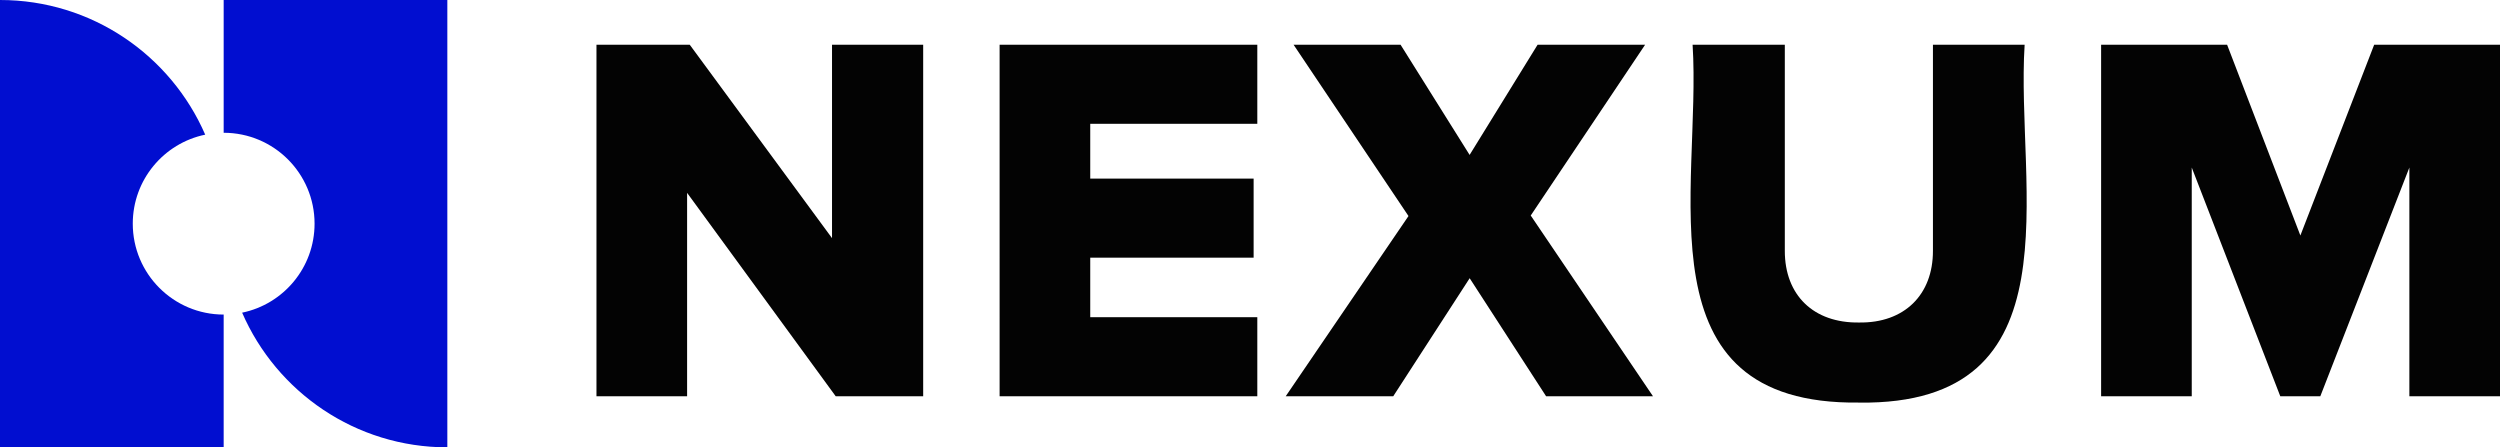
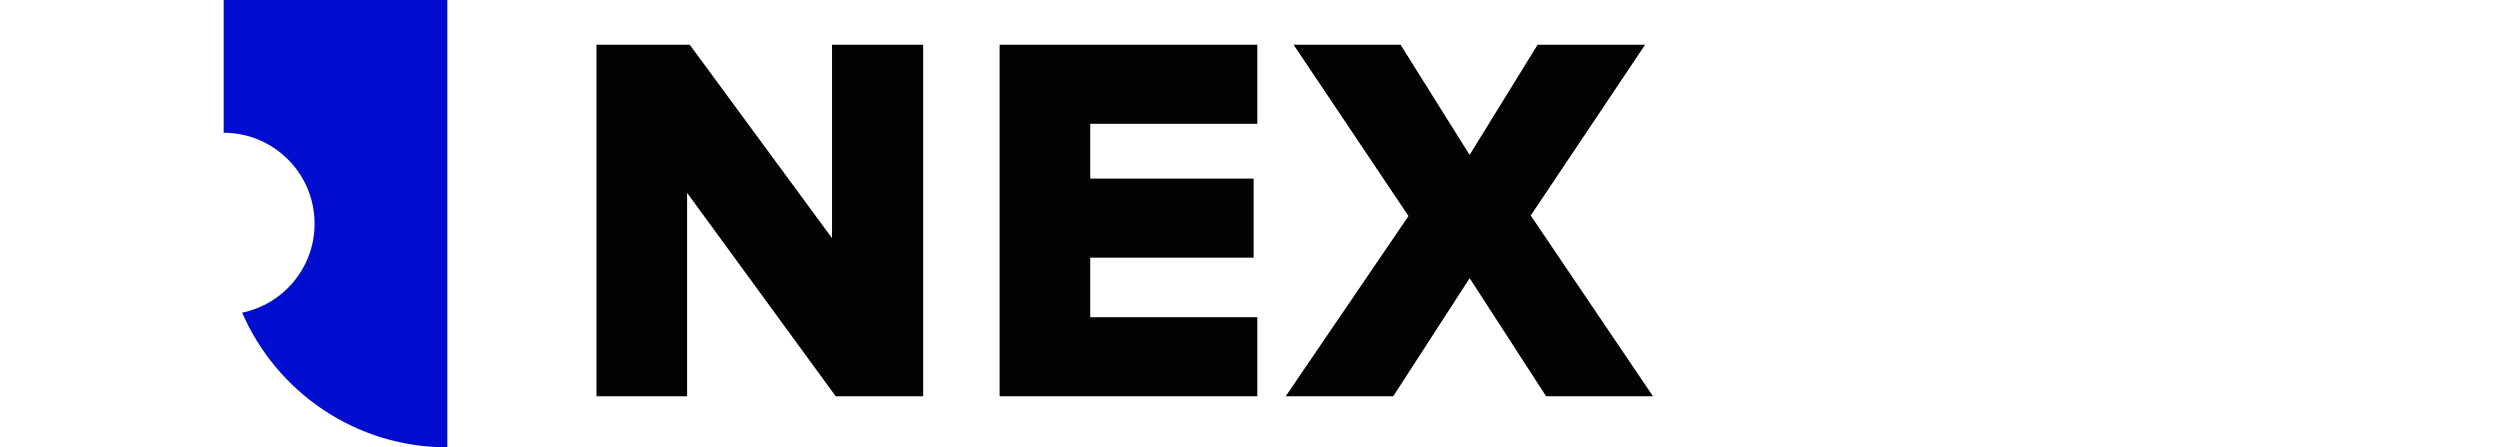
<svg xmlns="http://www.w3.org/2000/svg" id="katman_2" viewBox="0 0 475.26 85.04">
  <defs>
    <style>.cls-1{fill:#010ed0;}.cls-2{fill:#030303;}</style>
  </defs>
  <g id="katman_1">
    <g>
-       <path class="cls-1" d="M25.24,42.52c0-8.34,5.91-15.3,13.77-16.92C32.47,10.54,17.47,0,0,0V85.04H42.52v-25.24c-9.54,0-17.28-7.74-17.28-17.28Z" />
      <path class="cls-1" d="M59.8,42.52c0,8.34-5.91,15.3-13.77,16.92,6.54,15.06,21.54,25.6,39.01,25.6V0H42.52V25.24c9.54,0,17.28,7.74,17.28,17.28Z" />
    </g>
    <g>
      <path class="cls-2" d="M175.5,75.33h-16.63l-28.25-38.67v38.67h-17.23V8.5h17.73l27.05,36.77V8.5h17.33V75.33Z" />
      <path class="cls-2" d="M239.02,75.33h-48.99V8.5h48.99v15.03h-31.76v10.42h31.06v15.03h-31.06v11.32h31.76v15.03Z" />
      <path class="cls-2" d="M314.26,75.33h-20.34l-14.53-22.44-14.53,22.44h-20.44l23.34-34.26-21.84-32.56h20.34l13.12,20.94,12.92-20.94h20.44l-21.74,32.46,23.24,34.36Z" />
-       <path class="cls-2" d="M353.43,76.53c-42.16,.53-29.93-40.73-31.66-68.03h17.53V47.68c-.01,8.42,5.45,13.76,14.13,13.63,8.58,.13,14.05-5.27,14.03-13.63,0,0,0-39.17,0-39.17h17.43c-1.73,27.22,10.46,68.55-31.46,68.03Z" />
-       <path class="cls-2" d="M475.26,75.33h-17.23V31.85l-16.93,43.48h-7.61l-16.83-43.48v43.48h-17.23V8.5h23.95l13.93,36.27,14.03-36.27h23.94V75.33Z" />
    </g>
  </g>
</svg>